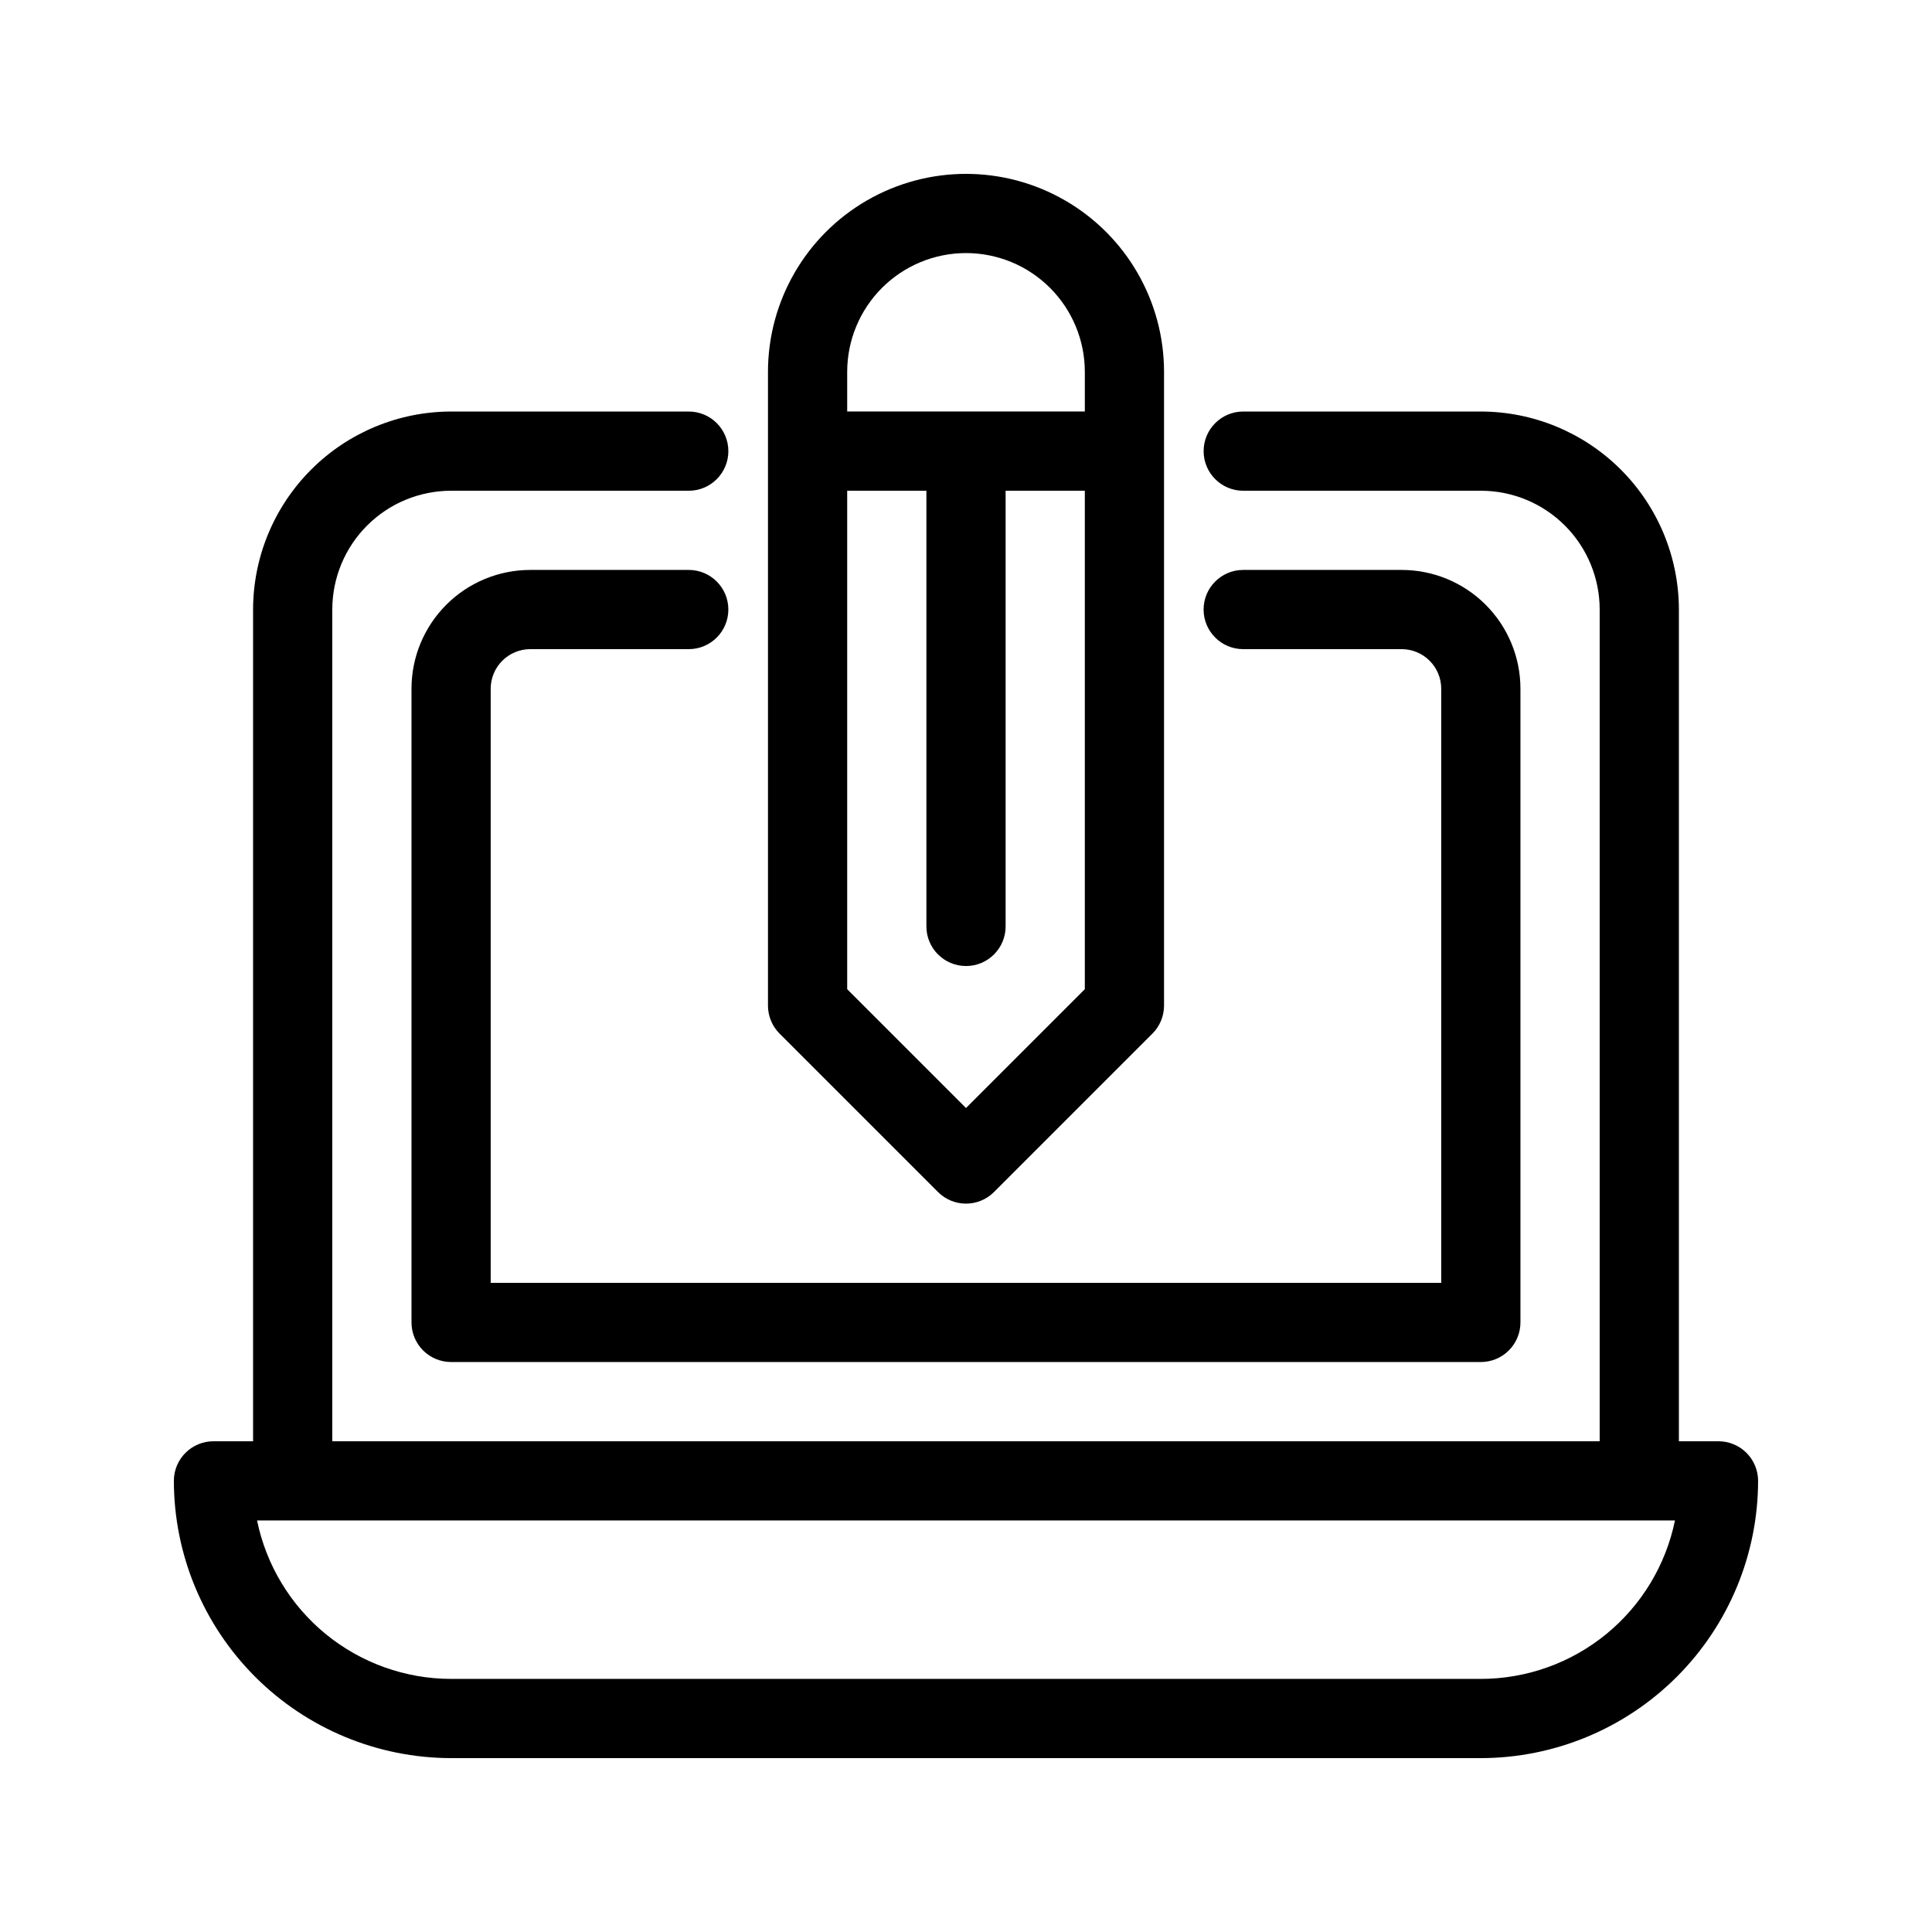
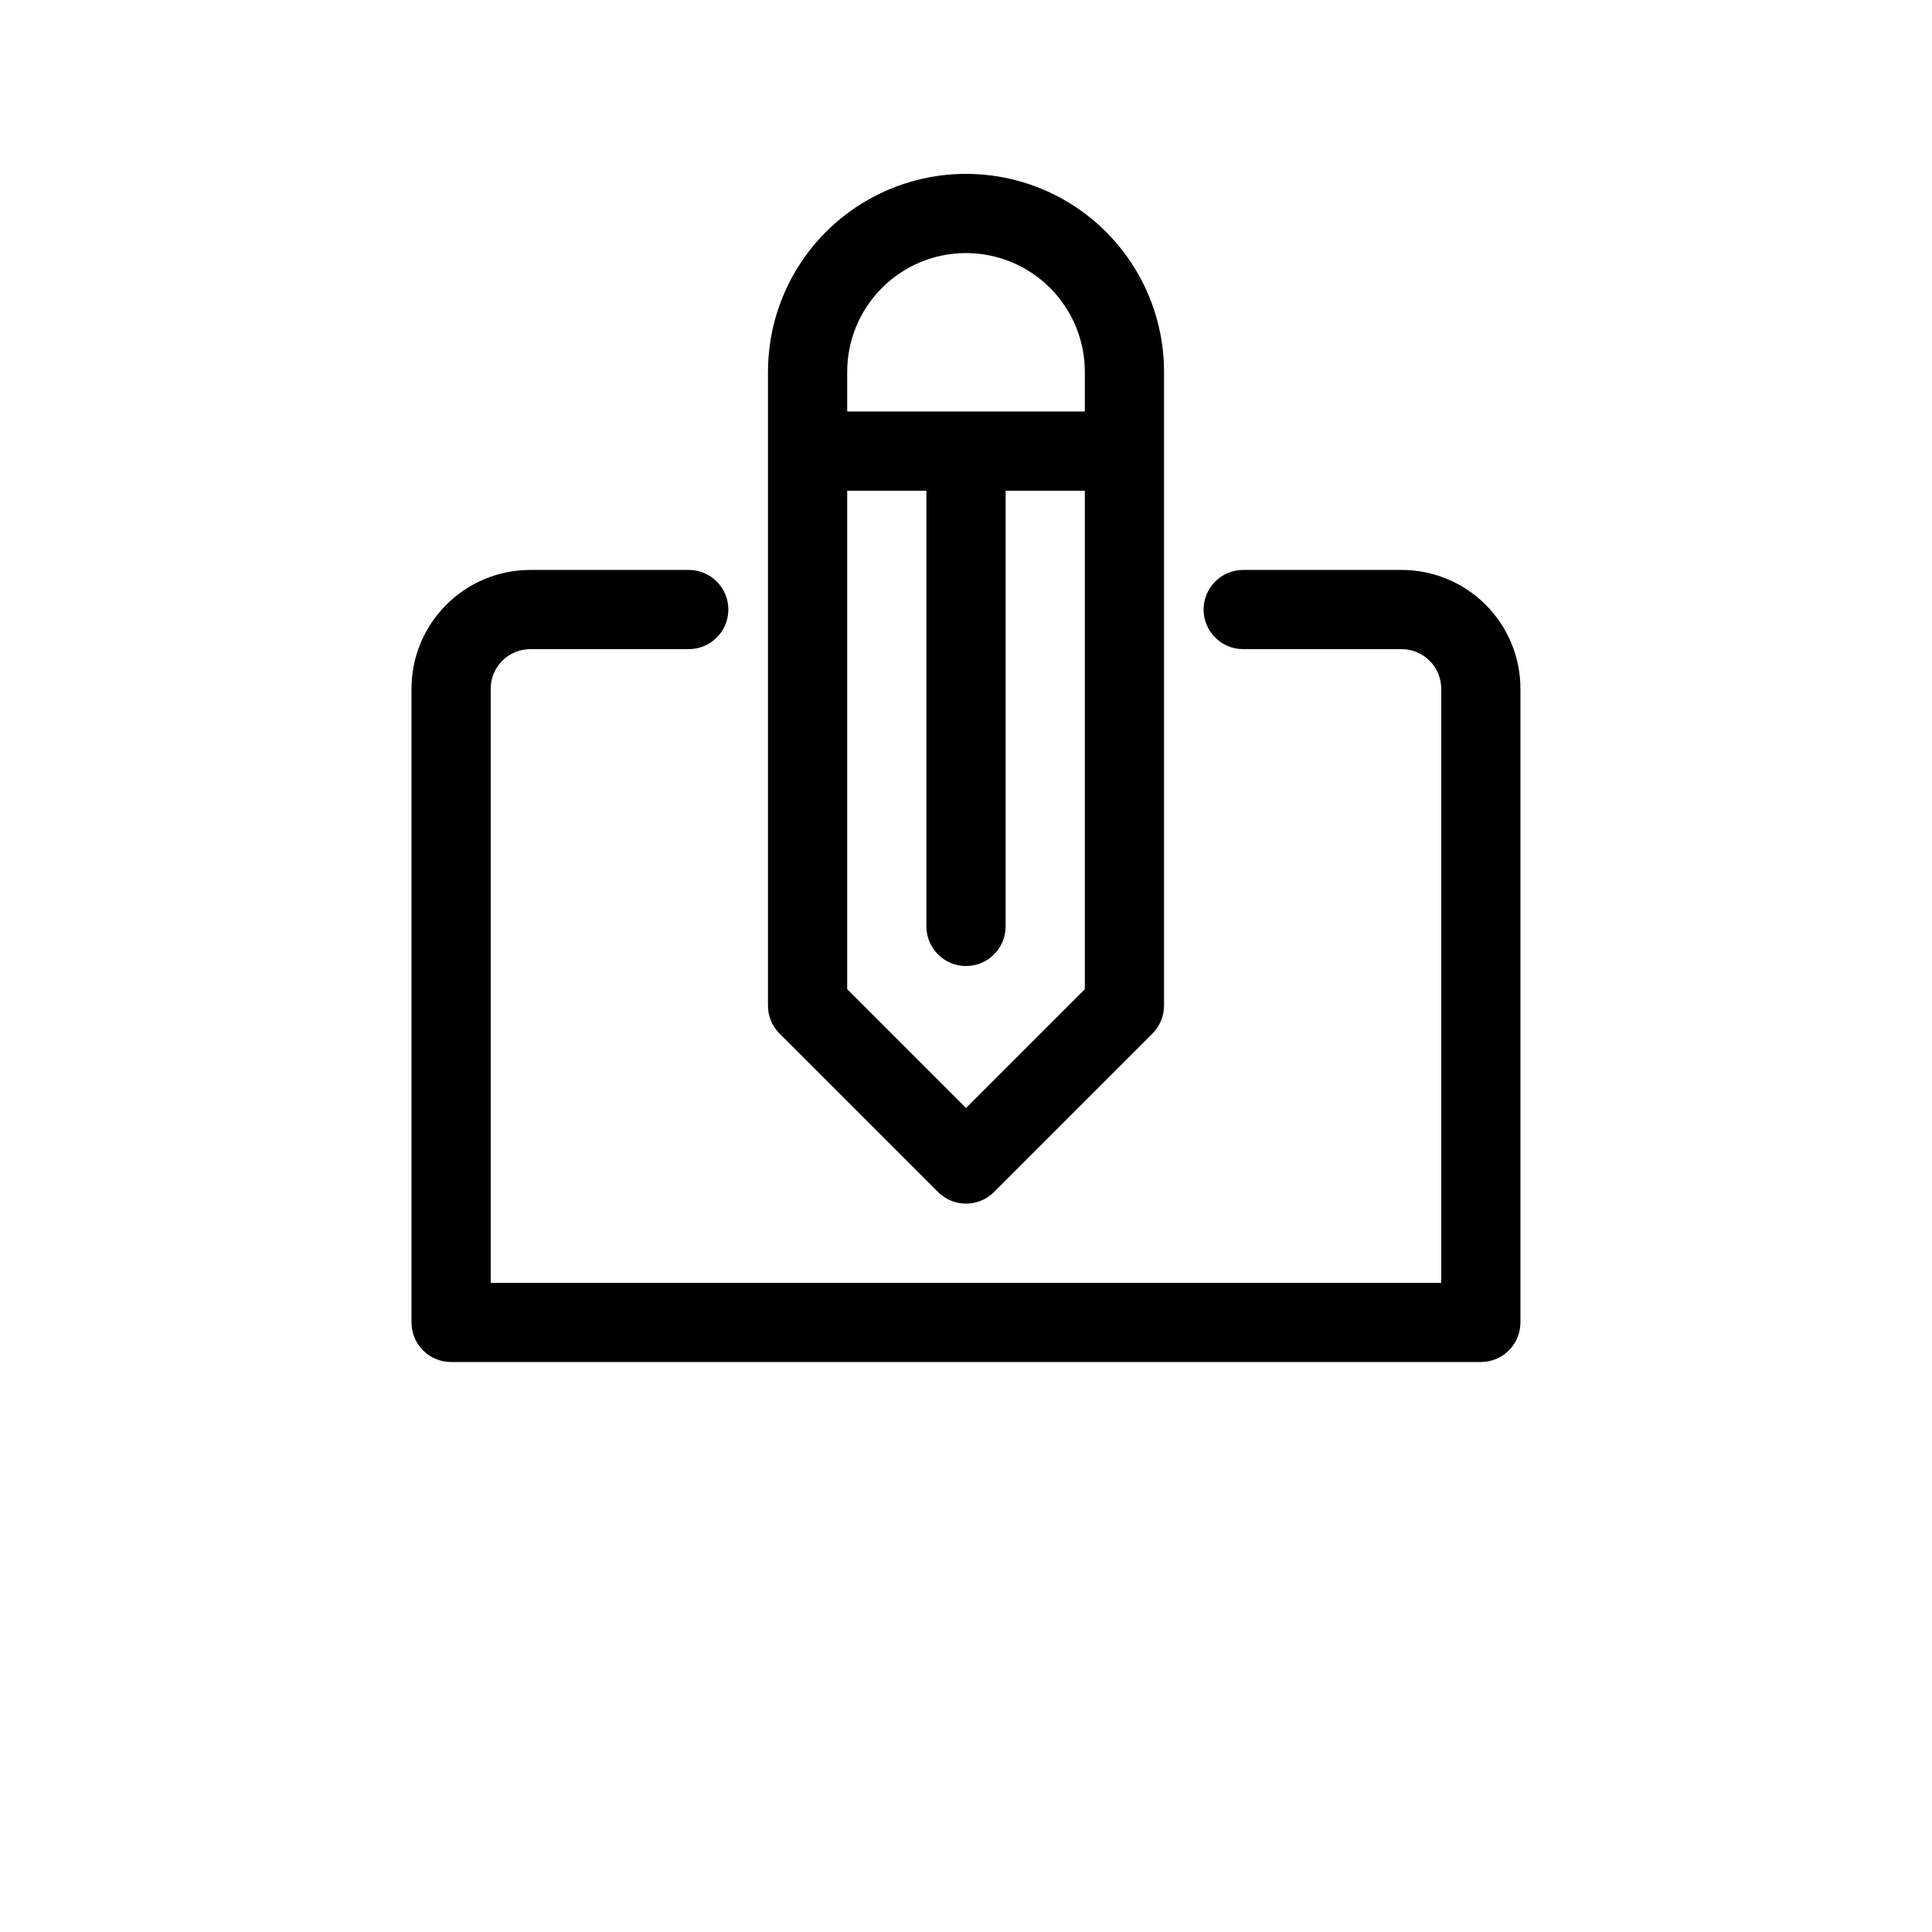
<svg xmlns="http://www.w3.org/2000/svg" fill="#000000" width="800px" height="800px" version="1.1" viewBox="144 144 512 512">
  <g>
-     <path d="m599.42 525.95h-10.496v-220.41c-0.016-13.914-5.551-27.254-15.387-37.09-9.84-9.84-23.18-15.375-37.094-15.391h-62.973c-5.797 0-10.496 4.699-10.496 10.496s4.699 10.496 10.496 10.496h62.977-0.004c8.352 0 16.363 3.316 22.266 9.223 5.906 5.906 9.223 13.914 9.223 22.266v220.41h-335.87v-220.41c0-8.352 3.316-16.359 9.223-22.266s13.914-9.223 22.266-9.223h62.977c5.797 0 10.496-4.699 10.496-10.496s-4.699-10.496-10.496-10.496h-62.977c-13.914 0.016-27.254 5.551-37.09 15.391-9.84 9.836-15.375 23.176-15.391 37.09v220.41h-10.496c-5.797 0-10.496 4.699-10.496 10.496 0.023 19.48 7.773 38.152 21.547 51.926 13.773 13.773 32.445 21.523 51.926 21.547h272.89c19.48-0.023 38.152-7.773 51.926-21.547 13.773-13.773 21.523-32.445 21.547-51.926 0-2.781-1.105-5.453-3.074-7.422-1.969-1.965-4.637-3.074-7.422-3.074zm-62.977 62.977h-272.89c-12.094-0.012-23.812-4.195-33.184-11.844-9.367-7.648-15.812-18.293-18.246-30.141h375.76c-2.438 11.848-8.879 22.492-18.25 30.141-9.367 7.648-21.086 11.832-33.184 11.844z" />
    <path d="m284.54 316.03h41.984c5.797 0 10.496-4.699 10.496-10.496s-4.699-10.496-10.496-10.496h-41.984c-8.352 0-16.359 3.316-22.266 9.223-5.906 5.902-9.223 13.914-9.223 22.266v167.93c0 2.785 1.105 5.457 3.074 7.422 1.969 1.969 4.637 3.074 7.422 3.074h272.89c2.785 0 5.453-1.105 7.422-3.074 1.969-1.965 3.074-4.637 3.074-7.422v-167.93c0-8.352-3.316-16.363-9.223-22.266-5.902-5.906-13.914-9.223-22.266-9.223h-41.98c-5.797 0-10.496 4.699-10.496 10.496s4.699 10.496 10.496 10.496h41.984-0.004c2.785 0 5.457 1.105 7.422 3.074 1.969 1.969 3.074 4.637 3.074 7.422v157.44h-251.9v-157.44c0-5.797 4.699-10.496 10.496-10.496z" />
    <path d="m392.58 459.9c4.098 4.098 10.742 4.098 14.84 0l41.984-41.984c1.969-1.965 3.074-4.637 3.078-7.418v-167.94c0-18.75-10.004-36.074-26.242-45.449s-36.242-9.375-52.48 0c-16.238 9.375-26.238 26.699-26.238 45.449v167.94c0 2.781 1.105 5.453 3.074 7.418zm7.422-22.262-31.488-31.488v-132.1h20.992v115.46c0 5.797 4.699 10.496 10.496 10.496s10.496-4.699 10.496-10.496v-115.46h20.992v132.1zm0-226.57c8.352 0 16.359 3.316 22.266 9.223 5.902 5.906 9.223 13.914 9.223 22.266v10.496h-62.977v-10.496c0-8.352 3.316-16.359 9.223-22.266 5.902-5.906 13.914-9.223 22.266-9.223z" />
  </g>
</svg>